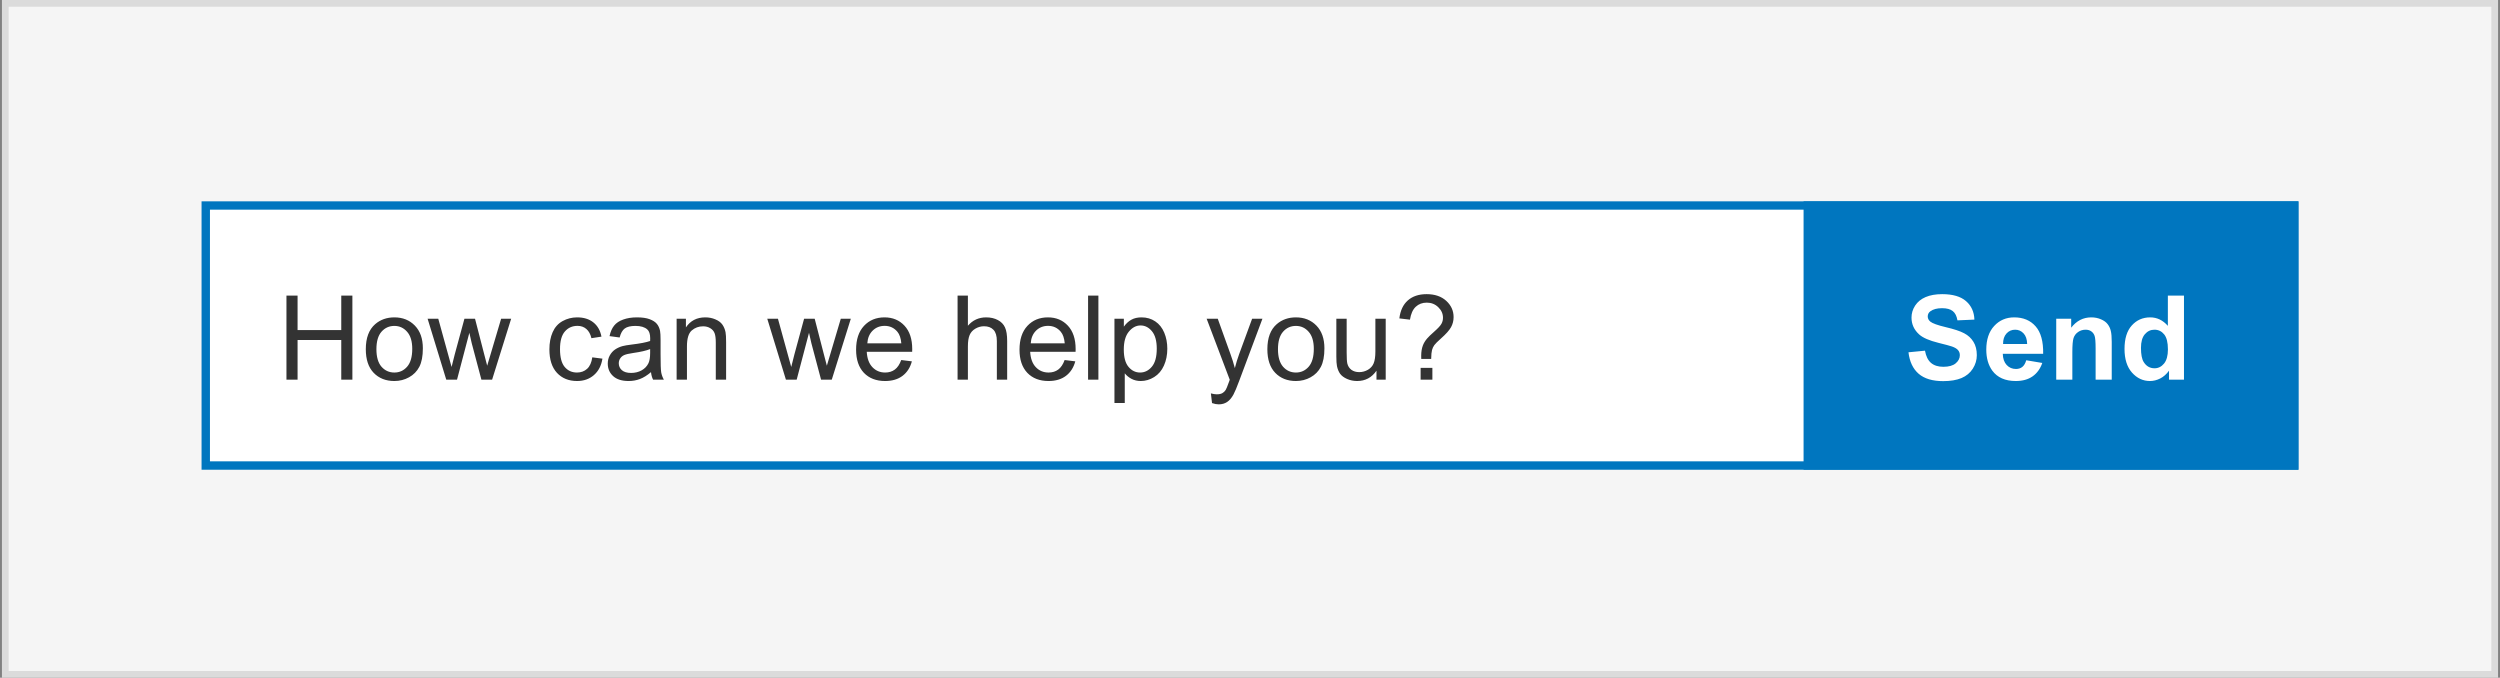
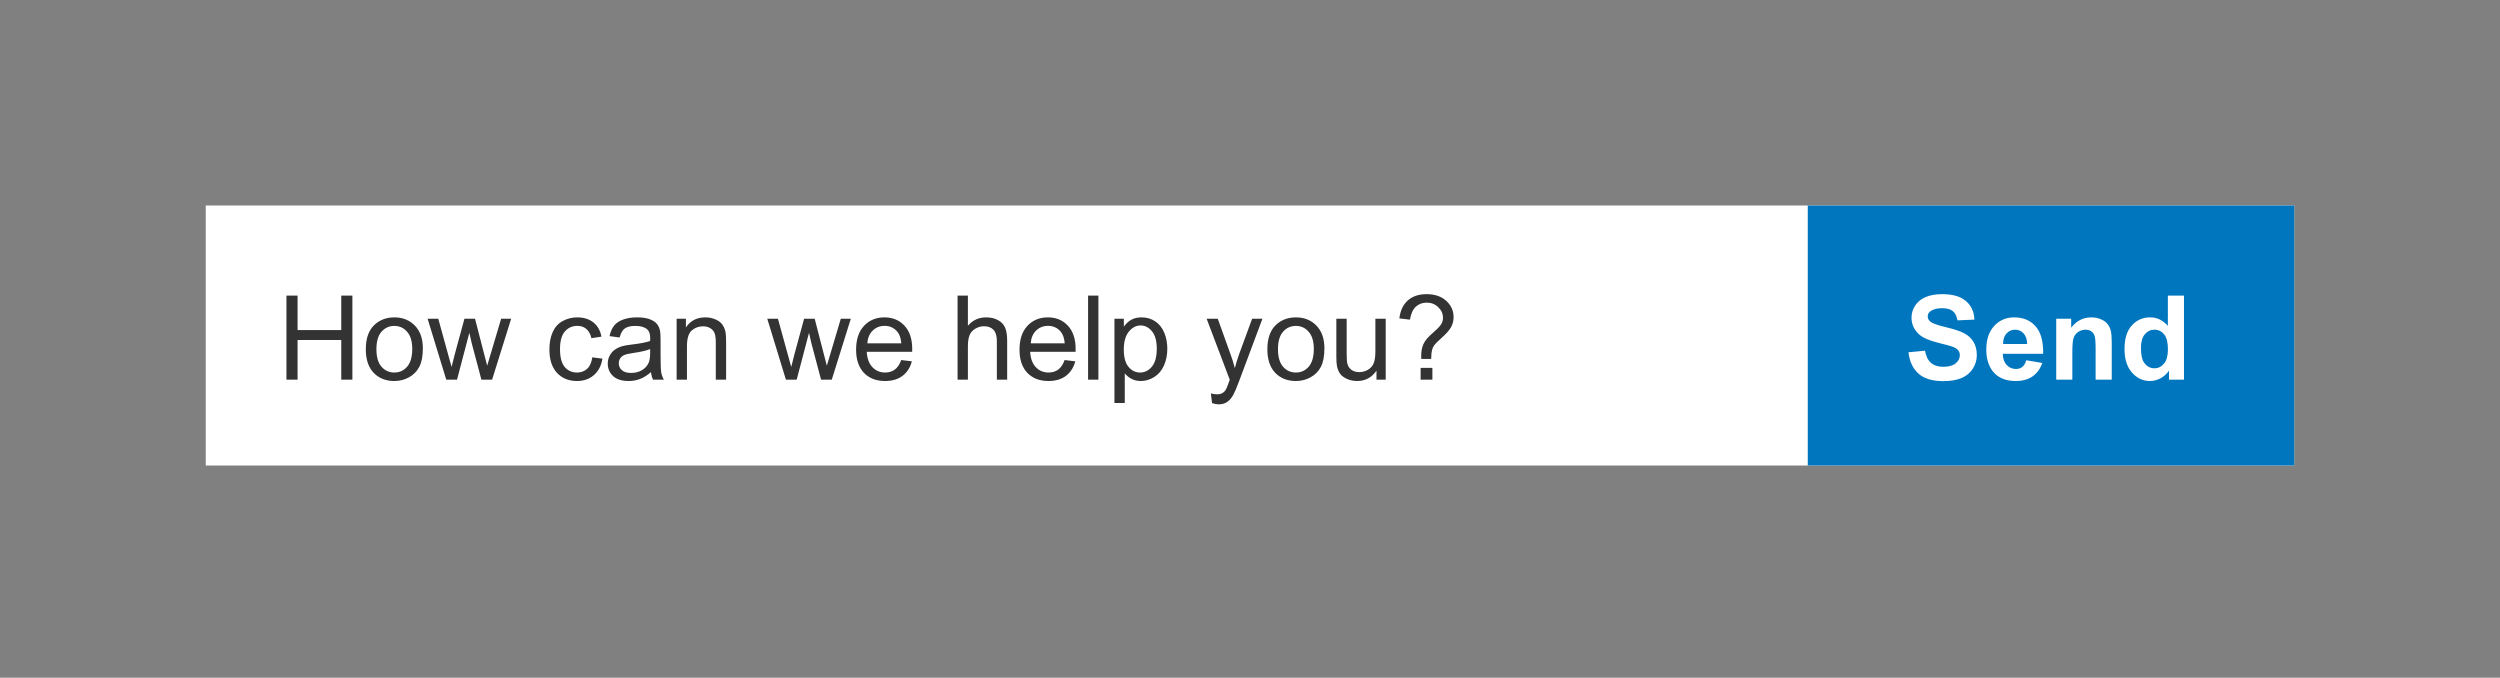
<svg xmlns="http://www.w3.org/2000/svg" width="332" height="90" viewBox="0 0 332 90" fill="none">
  <rect x="0" y="0" width="332" height="90" fill="#808080" stroke="none" />
-   <rect x="0.703" y="0.446" width="330.594" height="89.109" fill="#F5F5F5" />
-   <rect x="0.703" y="0.446" width="330.594" height="89.109" stroke="#DBDBDB" stroke-width="0.891" />
  <g clip-path="url(#clip0_8162_129552)">
    <rect x="27.324" y="27.29" width="277.352" height="34.53" fill="white" />
-     <rect x="27.324" y="27.29" width="277.352" height="34.53" stroke="#0076BF" stroke-width="1.114" />
    <path d="M38.041 50.416V39.253H39.518V43.837H45.32V39.253H46.797V50.416H45.32V45.154H39.518V50.416H38.041ZM48.579 46.373C48.579 44.875 48.995 43.766 49.828 43.045C50.523 42.446 51.371 42.147 52.371 42.147C53.483 42.147 54.391 42.512 55.097 43.243C55.802 43.969 56.155 44.974 56.155 46.258C56.155 47.299 55.998 48.119 55.683 48.718C55.373 49.312 54.919 49.774 54.32 50.104C53.726 50.434 53.077 50.599 52.371 50.599C51.239 50.599 50.323 50.236 49.622 49.51C48.927 48.784 48.579 47.738 48.579 46.373ZM49.988 46.373C49.988 47.408 50.214 48.185 50.665 48.703C51.117 49.215 51.686 49.472 52.371 49.472C53.051 49.472 53.617 49.213 54.069 48.695C54.521 48.177 54.747 47.388 54.747 46.327C54.747 45.327 54.518 44.571 54.061 44.058C53.609 43.54 53.046 43.281 52.371 43.281C51.686 43.281 51.117 43.538 50.665 44.05C50.214 44.563 49.988 45.337 49.988 46.373ZM59.262 50.416L56.787 42.33H58.203L59.49 46.997L59.97 48.733C59.99 48.647 60.13 48.091 60.389 47.066L61.676 42.33H63.084L64.295 47.02L64.698 48.566L65.163 47.005L66.549 42.33H67.881L65.353 50.416H63.929L62.643 45.573L62.33 44.195L60.693 50.416H59.262ZM78.656 47.454L80.003 47.629C79.856 48.558 79.478 49.286 78.869 49.814C78.265 50.337 77.521 50.599 76.638 50.599C75.531 50.599 74.64 50.238 73.965 49.517C73.295 48.791 72.96 47.753 72.96 46.403C72.96 45.53 73.105 44.766 73.394 44.111C73.683 43.456 74.122 42.967 74.711 42.642C75.305 42.312 75.95 42.147 76.645 42.147C77.523 42.147 78.242 42.37 78.8 42.817C79.359 43.258 79.716 43.888 79.874 44.705L78.541 44.911C78.414 44.368 78.188 43.959 77.864 43.685C77.544 43.411 77.155 43.274 76.699 43.274C76.008 43.274 75.447 43.522 75.016 44.02C74.584 44.512 74.369 45.294 74.369 46.365C74.369 47.451 74.577 48.241 74.993 48.733C75.409 49.225 75.952 49.472 76.622 49.472C77.16 49.472 77.61 49.307 77.97 48.977C78.331 48.647 78.559 48.139 78.656 47.454ZM86.453 49.418C85.945 49.85 85.455 50.154 84.983 50.332C84.516 50.51 84.013 50.599 83.475 50.599C82.587 50.599 81.904 50.383 81.427 49.951C80.95 49.515 80.711 48.959 80.711 48.284C80.711 47.888 80.8 47.528 80.978 47.203C81.161 46.873 81.397 46.609 81.686 46.411C81.98 46.213 82.31 46.063 82.676 45.962C82.945 45.89 83.351 45.822 83.894 45.756C85.001 45.624 85.815 45.467 86.338 45.284C86.343 45.096 86.346 44.977 86.346 44.926C86.346 44.368 86.216 43.974 85.958 43.746C85.607 43.436 85.087 43.281 84.397 43.281C83.752 43.281 83.275 43.395 82.965 43.624C82.661 43.847 82.435 44.246 82.287 44.819L80.947 44.637C81.069 44.063 81.27 43.601 81.549 43.251C81.828 42.895 82.232 42.624 82.76 42.436C83.287 42.243 83.899 42.147 84.595 42.147C85.285 42.147 85.846 42.228 86.277 42.39C86.709 42.553 87.026 42.758 87.229 43.007C87.432 43.251 87.574 43.56 87.656 43.936C87.701 44.17 87.724 44.591 87.724 45.2V47.028C87.724 48.302 87.752 49.109 87.808 49.449C87.869 49.784 87.986 50.106 88.158 50.416H86.727C86.585 50.132 86.493 49.799 86.453 49.418ZM86.338 46.357C85.841 46.56 85.095 46.733 84.1 46.875C83.536 46.956 83.138 47.048 82.904 47.149C82.671 47.251 82.49 47.401 82.364 47.599C82.237 47.791 82.173 48.007 82.173 48.246C82.173 48.611 82.31 48.916 82.584 49.16C82.864 49.403 83.27 49.525 83.803 49.525C84.331 49.525 84.8 49.411 85.211 49.182C85.623 48.949 85.925 48.632 86.118 48.23C86.265 47.921 86.338 47.464 86.338 46.86V46.357ZM89.856 50.416V42.33H91.09V43.479C91.683 42.591 92.541 42.147 93.663 42.147C94.15 42.147 94.597 42.236 95.003 42.413C95.415 42.586 95.722 42.814 95.925 43.099C96.128 43.383 96.27 43.72 96.351 44.111C96.402 44.365 96.427 44.809 96.427 45.444V50.416H95.057V45.497C95.057 44.939 95.003 44.522 94.897 44.248C94.79 43.969 94.6 43.748 94.326 43.586C94.057 43.418 93.739 43.334 93.374 43.334C92.79 43.334 92.285 43.52 91.859 43.89C91.437 44.261 91.227 44.964 91.227 45.999V50.416H89.856ZM104.369 50.416L101.894 42.33H103.311L104.597 46.997L105.077 48.733C105.097 48.647 105.237 48.091 105.496 47.066L106.783 42.33H108.191L109.402 47.02L109.806 48.566L110.27 47.005L111.656 42.33H112.988L110.46 50.416H109.036L107.75 45.573L107.437 44.195L105.8 50.416H104.369ZM119.681 47.812L121.097 47.987C120.874 48.814 120.46 49.456 119.856 49.913C119.252 50.37 118.481 50.599 117.542 50.599C116.359 50.599 115.42 50.236 114.724 49.51C114.034 48.779 113.689 47.756 113.689 46.441C113.689 45.081 114.039 44.025 114.74 43.274C115.44 42.522 116.349 42.147 117.465 42.147C118.547 42.147 119.43 42.515 120.115 43.251C120.801 43.987 121.143 45.022 121.143 46.357C121.143 46.439 121.141 46.56 121.136 46.723H115.105C115.156 47.611 115.407 48.291 115.859 48.764C116.311 49.236 116.874 49.472 117.549 49.472C118.052 49.472 118.481 49.34 118.836 49.076C119.191 48.812 119.473 48.39 119.681 47.812ZM115.181 45.596H119.696C119.636 44.916 119.463 44.406 119.179 44.066C118.742 43.538 118.176 43.274 117.481 43.274C116.851 43.274 116.321 43.484 115.889 43.906C115.463 44.327 115.227 44.89 115.181 45.596ZM127.166 50.416V39.253H128.537V43.258C129.176 42.517 129.983 42.147 130.958 42.147C131.557 42.147 132.077 42.266 132.519 42.505C132.961 42.738 133.275 43.063 133.463 43.479C133.656 43.895 133.752 44.499 133.752 45.291V50.416H132.382V45.291C132.382 44.606 132.232 44.109 131.933 43.799C131.638 43.484 131.219 43.327 130.676 43.327C130.27 43.327 129.887 43.434 129.527 43.647C129.171 43.855 128.917 44.139 128.765 44.499C128.613 44.86 128.537 45.357 128.537 45.992V50.416H127.166ZM141.382 47.812L142.798 47.987C142.575 48.814 142.161 49.456 141.557 49.913C140.953 50.37 140.181 50.599 139.242 50.599C138.06 50.599 137.12 50.236 136.425 49.51C135.735 48.779 135.39 47.756 135.39 46.441C135.39 45.081 135.74 44.025 136.44 43.274C137.141 42.522 138.049 42.147 139.166 42.147C140.247 42.147 141.131 42.515 141.816 43.251C142.501 43.987 142.844 45.022 142.844 46.357C142.844 46.439 142.841 46.56 142.836 46.723H136.806C136.857 47.611 137.108 48.291 137.56 48.764C138.011 49.236 138.575 49.472 139.25 49.472C139.752 49.472 140.181 49.34 140.537 49.076C140.892 48.812 141.174 48.39 141.382 47.812ZM136.882 45.596H141.397C141.336 44.916 141.164 44.406 140.879 44.066C140.443 43.538 139.877 43.274 139.181 43.274C138.552 43.274 138.022 43.484 137.59 43.906C137.164 44.327 136.928 44.89 136.882 45.596ZM144.496 50.416V39.253H145.867V50.416H144.496ZM147.999 53.515V42.33H149.248V43.38C149.542 42.969 149.874 42.662 150.245 42.459C150.616 42.251 151.065 42.147 151.593 42.147C152.283 42.147 152.892 42.324 153.42 42.68C153.948 43.035 154.347 43.538 154.616 44.187C154.885 44.832 155.019 45.54 155.019 46.312C155.019 47.139 154.869 47.885 154.57 48.55C154.275 49.21 153.844 49.718 153.275 50.073C152.712 50.423 152.118 50.599 151.494 50.599C151.037 50.599 150.626 50.502 150.26 50.309C149.9 50.116 149.603 49.873 149.369 49.578V53.515H147.999ZM149.24 46.418C149.24 47.459 149.451 48.228 149.872 48.725C150.293 49.223 150.803 49.472 151.402 49.472C152.011 49.472 152.532 49.215 152.963 48.703C153.4 48.185 153.618 47.385 153.618 46.304C153.618 45.274 153.405 44.502 152.979 43.989C152.557 43.477 152.052 43.22 151.463 43.22C150.88 43.22 150.362 43.494 149.91 44.043C149.463 44.586 149.24 45.378 149.24 46.418ZM160.958 53.53L160.806 52.243C161.105 52.325 161.367 52.365 161.59 52.365C161.895 52.365 162.139 52.314 162.321 52.213C162.504 52.111 162.654 51.969 162.77 51.786C162.857 51.649 162.996 51.309 163.189 50.766C163.215 50.69 163.255 50.578 163.311 50.431L160.243 42.33H161.72L163.402 47.012C163.621 47.606 163.816 48.23 163.989 48.885C164.146 48.256 164.334 47.642 164.552 47.043L166.281 42.33H167.651L164.575 50.553C164.245 51.441 163.989 52.053 163.806 52.388C163.562 52.84 163.283 53.17 162.968 53.378C162.654 53.591 162.278 53.698 161.842 53.698C161.578 53.698 161.283 53.642 160.958 53.53ZM168.306 46.373C168.306 44.875 168.722 43.766 169.555 43.045C170.25 42.446 171.098 42.147 172.098 42.147C173.21 42.147 174.118 42.512 174.824 43.243C175.529 43.969 175.882 44.974 175.882 46.258C175.882 47.299 175.725 48.119 175.41 48.718C175.101 49.312 174.646 49.774 174.047 50.104C173.453 50.434 172.804 50.599 172.098 50.599C170.966 50.599 170.05 50.236 169.349 49.51C168.654 48.784 168.306 47.738 168.306 46.373ZM169.715 46.373C169.715 47.408 169.941 48.185 170.392 48.703C170.844 49.215 171.413 49.472 172.098 49.472C172.778 49.472 173.344 49.213 173.796 48.695C174.248 48.177 174.474 47.388 174.474 46.327C174.474 45.327 174.245 44.571 173.788 44.058C173.337 43.54 172.773 43.281 172.098 43.281C171.413 43.281 170.844 43.538 170.392 44.05C169.941 44.563 169.715 45.337 169.715 46.373ZM182.796 50.416V49.228C182.167 50.142 181.311 50.599 180.23 50.599C179.753 50.599 179.306 50.507 178.89 50.325C178.479 50.142 178.172 49.913 177.969 49.639C177.771 49.36 177.631 49.02 177.55 48.619C177.494 48.35 177.466 47.923 177.466 47.34V42.33H178.837V46.814C178.837 47.53 178.865 48.012 178.92 48.261C179.007 48.621 179.189 48.906 179.469 49.114C179.748 49.317 180.093 49.418 180.504 49.418C180.915 49.418 181.301 49.314 181.662 49.106C182.022 48.893 182.276 48.606 182.423 48.246C182.575 47.88 182.651 47.352 182.651 46.662V42.33H184.022V50.416H182.796ZM188.743 47.667C188.738 47.484 188.735 47.347 188.735 47.256C188.735 46.718 188.811 46.253 188.964 45.862C189.075 45.568 189.256 45.271 189.504 44.972C189.687 44.753 190.014 44.436 190.486 44.02C190.964 43.599 191.273 43.264 191.415 43.015C191.558 42.766 191.629 42.494 191.629 42.2C191.629 41.667 191.42 41.2 191.004 40.799C190.588 40.393 190.078 40.19 189.474 40.19C188.89 40.19 188.403 40.373 188.012 40.738C187.621 41.104 187.365 41.675 187.243 42.451L185.834 42.284C185.961 41.243 186.337 40.446 186.961 39.893C187.591 39.34 188.42 39.063 189.451 39.063C190.542 39.063 191.413 39.36 192.063 39.954C192.712 40.548 193.037 41.266 193.037 42.109C193.037 42.596 192.923 43.045 192.695 43.456C192.466 43.867 192.019 44.368 191.355 44.956C190.908 45.352 190.616 45.644 190.479 45.832C190.342 46.02 190.24 46.236 190.174 46.479C190.108 46.723 190.07 47.119 190.06 47.667H188.743ZM188.659 50.416V48.855H190.22V50.416H188.659Z" fill="#333333" />
    <rect x="240.072" y="27.29" width="64.604" height="34.53" fill="#0076BF" />
-     <rect x="240.072" y="27.29" width="64.604" height="34.53" stroke="#0076BF" stroke-width="1.114" />
    <path d="M253.445 46.784L255.638 46.571C255.77 47.307 256.036 47.847 256.437 48.193C256.843 48.538 257.389 48.71 258.074 48.71C258.8 48.71 259.346 48.558 259.711 48.253C260.082 47.944 260.267 47.583 260.267 47.172C260.267 46.908 260.189 46.685 260.031 46.502C259.879 46.314 259.61 46.152 259.224 46.015C258.96 45.923 258.359 45.761 257.42 45.528C256.211 45.228 255.364 44.86 254.876 44.423C254.191 43.809 253.848 43.06 253.848 42.177C253.848 41.609 254.008 41.078 254.328 40.586C254.653 40.088 255.118 39.71 255.722 39.451C256.331 39.192 257.064 39.063 257.922 39.063C259.323 39.063 260.376 39.37 261.082 39.984C261.793 40.599 262.166 41.418 262.201 42.444L259.948 42.543C259.851 41.969 259.643 41.558 259.323 41.309C259.008 41.055 258.534 40.928 257.899 40.928C257.244 40.928 256.732 41.063 256.361 41.332C256.123 41.505 256.003 41.736 256.003 42.025C256.003 42.289 256.115 42.515 256.338 42.703C256.623 42.941 257.313 43.19 258.409 43.449C259.506 43.708 260.316 43.977 260.838 44.256C261.366 44.53 261.777 44.908 262.072 45.391C262.371 45.868 262.521 46.459 262.521 47.165C262.521 47.804 262.343 48.403 261.988 48.962C261.633 49.52 261.13 49.936 260.481 50.21C259.831 50.479 259.021 50.614 258.052 50.614C256.64 50.614 255.557 50.289 254.8 49.639C254.044 48.984 253.592 48.033 253.445 46.784ZM269.085 47.842L271.217 48.2C270.943 48.982 270.509 49.578 269.915 49.989C269.326 50.396 268.587 50.599 267.699 50.599C266.293 50.599 265.252 50.139 264.577 49.221C264.044 48.484 263.778 47.556 263.778 46.434C263.778 45.093 264.128 44.045 264.828 43.289C265.529 42.528 266.415 42.147 267.486 42.147C268.689 42.147 269.638 42.545 270.333 43.342C271.029 44.134 271.361 45.35 271.331 46.989H265.97C265.986 47.624 266.158 48.119 266.488 48.474C266.818 48.825 267.229 49 267.722 49C268.057 49 268.338 48.908 268.567 48.725C268.795 48.543 268.968 48.248 269.085 47.842ZM269.207 45.68C269.191 45.06 269.031 44.591 268.727 44.271C268.422 43.946 268.052 43.784 267.615 43.784C267.148 43.784 266.762 43.954 266.458 44.294C266.153 44.634 266.003 45.096 266.008 45.68H269.207ZM280.438 50.416H278.298V46.289C278.298 45.416 278.252 44.852 278.161 44.599C278.07 44.34 277.92 44.139 277.712 43.997C277.509 43.855 277.262 43.784 276.973 43.784C276.603 43.784 276.27 43.885 275.976 44.088C275.681 44.291 275.478 44.56 275.366 44.895C275.26 45.231 275.207 45.85 275.207 46.753V50.416H273.067V42.33H275.054V43.517C275.76 42.604 276.648 42.147 277.719 42.147C278.191 42.147 278.623 42.233 279.014 42.406C279.405 42.573 279.699 42.789 279.897 43.053C280.1 43.317 280.24 43.616 280.316 43.951C280.397 44.286 280.438 44.766 280.438 45.391V50.416ZM290.032 50.416H288.044V49.228C287.714 49.69 287.323 50.035 286.872 50.264C286.425 50.487 285.973 50.599 285.516 50.599C284.587 50.599 283.79 50.225 283.125 49.479C282.466 48.728 282.136 47.682 282.136 46.342C282.136 44.972 282.458 43.931 283.103 43.22C283.747 42.505 284.562 42.147 285.547 42.147C286.45 42.147 287.232 42.522 287.892 43.274V39.253H290.032V50.416ZM284.321 46.198C284.321 47.06 284.44 47.685 284.679 48.071C285.024 48.629 285.506 48.908 286.125 48.908C286.618 48.908 287.037 48.7 287.382 48.284C287.727 47.863 287.9 47.236 287.9 46.403C287.9 45.474 287.732 44.807 287.397 44.401C287.062 43.989 286.633 43.784 286.11 43.784C285.603 43.784 285.176 43.987 284.831 44.393C284.491 44.794 284.321 45.395 284.321 46.198Z" fill="white" />
  </g>
  <defs>
    <clipPath id="clip0_8162_129552">
      <rect width="278.465" height="35.644" fill="white" transform="translate(26.767 26.733)" />
    </clipPath>
  </defs>
</svg>